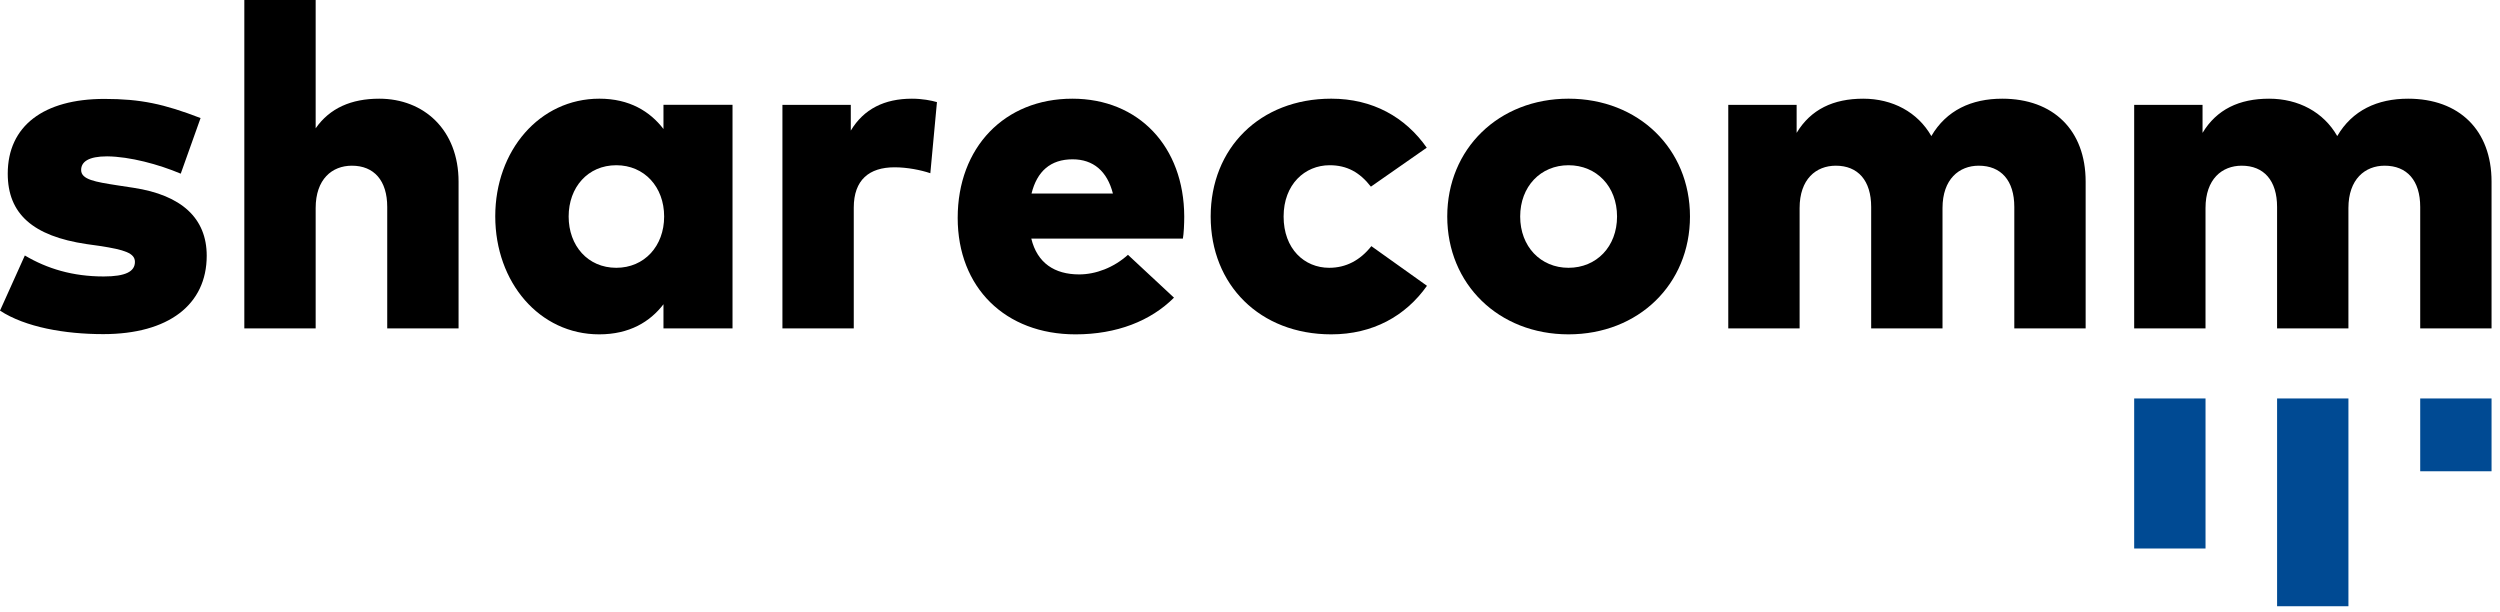
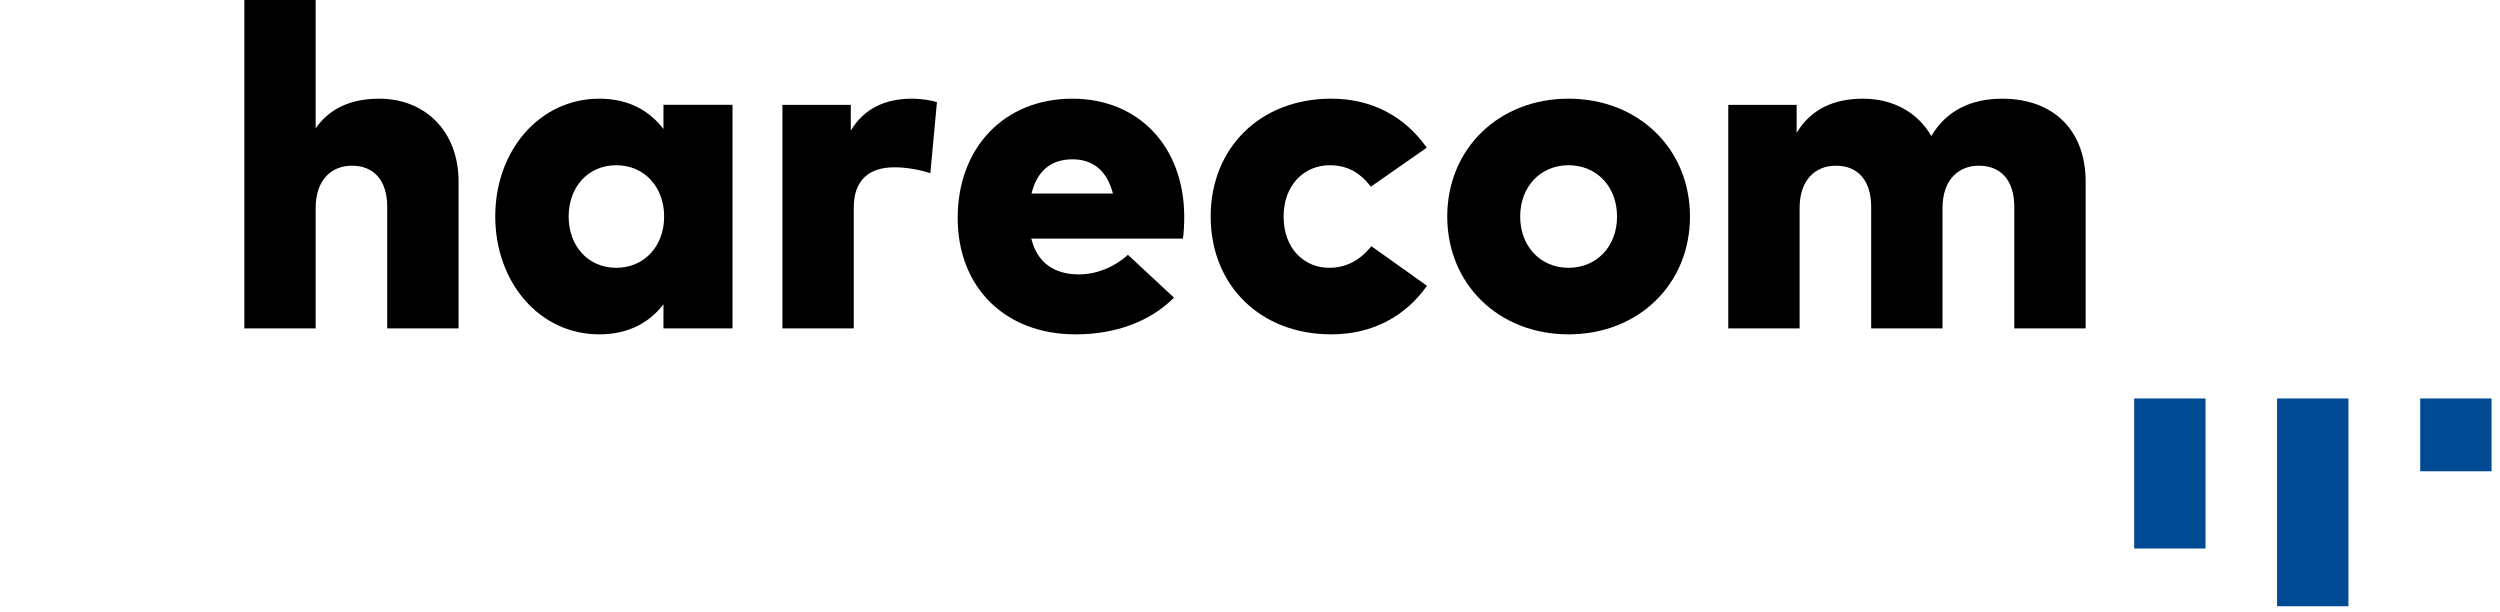
<svg xmlns="http://www.w3.org/2000/svg" width="237" height="58" viewBox="0 0 237 58" fill="none">
  <g clip-path="url(#clip0_2707_306)">
-     <path d="M0 29.449L2.355 24.22C4.473 25.473 6.893 26.209 9.831 26.209C11.927 26.209 12.791 25.733 12.791 24.826C12.791 24.005 11.841 23.68 9.442 23.313L8.211 23.14C3.111 22.384 0.734 20.266 0.734 16.464C0.734 11.948 4.127 9.377 9.896 9.377C13.331 9.377 15.535 9.852 19.014 11.192L17.134 16.464C15.038 15.578 12.315 14.844 10.155 14.822C8.384 14.822 7.692 15.341 7.692 16.118C7.692 17.025 9.031 17.242 11.105 17.566L12.661 17.803C17.199 18.495 19.597 20.678 19.597 24.242C19.597 28.887 15.967 31.675 9.788 31.675C6.158 31.675 2.42 31.026 0 29.449Z" fill="black" />
    <path d="M23.162 31.135V-0H29.925V12.164C31.265 10.241 33.317 9.356 35.953 9.356C40.187 9.356 43.472 12.316 43.472 17.221V31.135H36.709V19.618C36.709 17.113 35.456 15.708 33.36 15.708C31.48 15.708 29.925 16.983 29.925 19.727V31.135H23.162Z" fill="black" />
    <path d="M62.961 20.526C62.961 17.716 61.081 15.664 58.424 15.664C55.723 15.664 53.908 17.76 53.908 20.526C53.908 23.292 55.723 25.387 58.424 25.387C61.081 25.387 62.961 23.335 62.961 20.526ZM46.95 20.504C46.95 14.281 51.143 9.355 56.825 9.355C59.677 9.355 61.621 10.565 62.897 12.229V9.938H69.443V31.134H62.897V28.844C61.621 30.507 59.677 31.696 56.803 31.696C51.143 31.696 46.95 26.77 46.95 20.504Z" fill="black" />
    <path d="M74.174 31.135V9.939H80.655V12.381C81.888 10.328 83.854 9.356 86.446 9.356C87.441 9.356 88.305 9.529 88.823 9.68L88.196 16.421C87.289 16.118 86.014 15.86 84.804 15.86C82.406 15.86 80.937 17.047 80.937 19.684V31.135H74.174Z" fill="black" />
    <path d="M105.503 18.344C104.963 16.227 103.645 15.103 101.679 15.103C99.583 15.103 98.308 16.248 97.789 18.344H105.503ZM90.789 20.656C90.789 13.98 95.219 9.356 101.657 9.356C107.944 9.356 112.244 13.893 112.266 20.527C112.266 21.218 112.223 22.168 112.136 22.622H97.768C98.33 24.934 99.972 26.014 102.306 26.014C103.883 26.014 105.59 25.366 106.929 24.156L111.294 28.218C109.09 30.422 105.87 31.697 101.96 31.697C95.305 31.697 90.789 27.268 90.789 20.656Z" fill="black" />
    <path d="M114.772 20.526C114.772 14.044 119.439 9.355 126.203 9.355C130.134 9.355 133.224 11.105 135.255 14.001L129.961 17.695C128.903 16.334 127.693 15.664 126.051 15.664C123.696 15.664 121.686 17.479 121.686 20.526C121.686 23.593 123.653 25.387 126.007 25.387C127.607 25.387 128.946 24.674 130.005 23.335L135.277 27.094C133.246 29.967 130.134 31.696 126.203 31.696C119.439 31.696 114.772 27.007 114.772 20.526Z" fill="black" />
    <path d="M153.296 20.526C153.296 17.673 151.352 15.664 148.693 15.664C146.058 15.664 144.113 17.673 144.113 20.526C144.113 23.378 146.058 25.387 148.693 25.387C151.352 25.387 153.296 23.378 153.296 20.526ZM137.199 20.526C137.199 14.109 142.082 9.355 148.693 9.355C155.327 9.355 160.21 14.109 160.21 20.526C160.21 26.943 155.327 31.696 148.693 31.696C142.082 31.696 137.199 26.943 137.199 20.526Z" fill="black" />
    <path d="M163.84 31.135V9.939H170.321V12.597C171.661 10.371 173.801 9.356 176.631 9.356C179.418 9.356 181.795 10.63 183.091 12.899C184.517 10.457 186.894 9.356 189.811 9.356C194.651 9.356 197.719 12.337 197.719 17.221V31.135H190.956V19.618C190.956 17.113 189.702 15.708 187.585 15.708C185.727 15.708 184.15 16.983 184.15 19.727V31.135H177.387V19.618C177.387 17.113 176.134 15.708 174.038 15.708C172.158 15.708 170.603 16.983 170.603 19.727V31.135H163.84Z" fill="black" />
-     <path d="M202.32 31.135V9.939H208.801V12.597C210.141 10.371 212.28 9.356 215.111 9.356C217.898 9.356 220.275 10.63 221.571 12.899C222.997 10.457 225.374 9.356 228.291 9.356C233.131 9.356 236.199 12.337 236.199 17.221V31.135H229.436V19.618C229.436 17.113 228.182 15.708 226.065 15.708C224.207 15.708 222.63 16.983 222.63 19.727V31.135H215.867V19.618C215.867 17.113 214.614 15.708 212.518 15.708C210.638 15.708 209.083 16.983 209.083 19.727V31.135H202.32Z" fill="black" />
    <path d="M229.436 37.774H236.199V44.676H229.436V37.774Z" fill="#004A93" />
    <path d="M215.868 37.774H222.631V57.471H215.868V37.774Z" fill="#004A93" />
    <path d="M202.32 37.774H209.084V51.998H202.32V37.774Z" fill="#004A93" />
  </g>
  <defs>
    <clipPath id="clip0_2707_306">
      <rect width="237" height="58" fill="white" />
    </clipPath>
  </defs>
</svg>